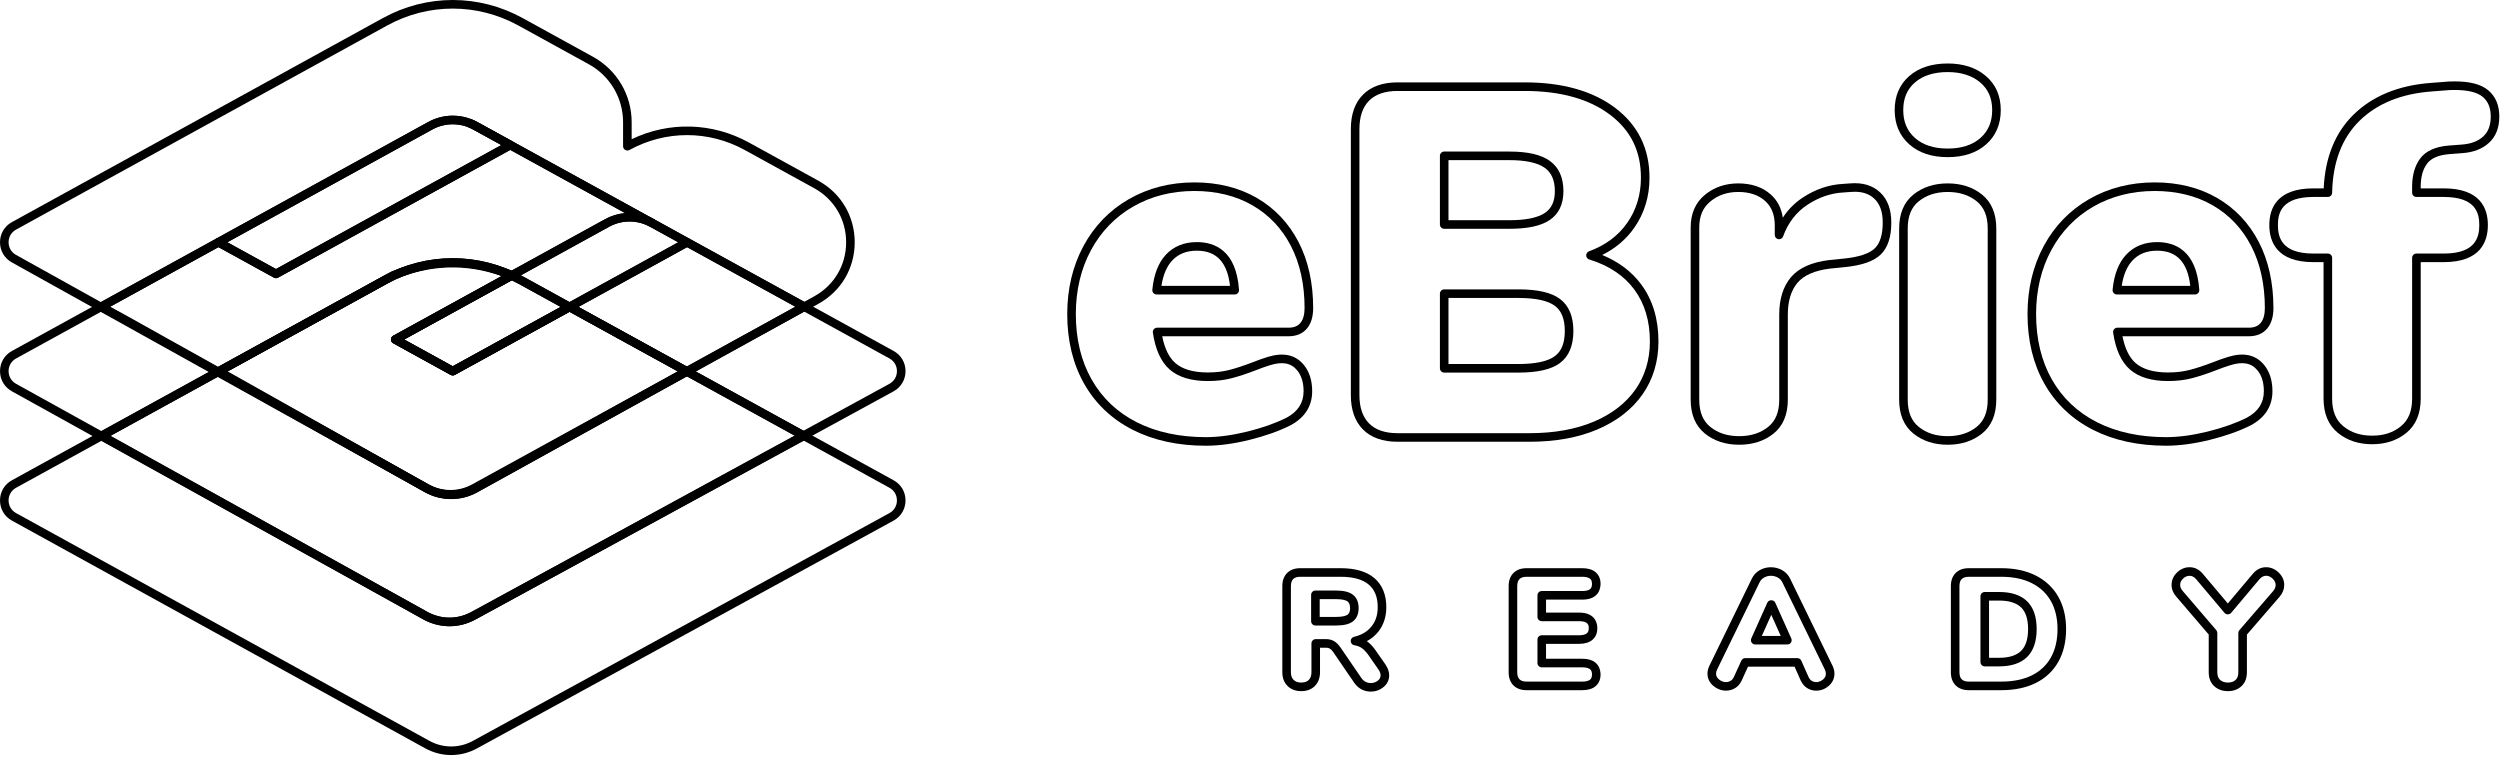
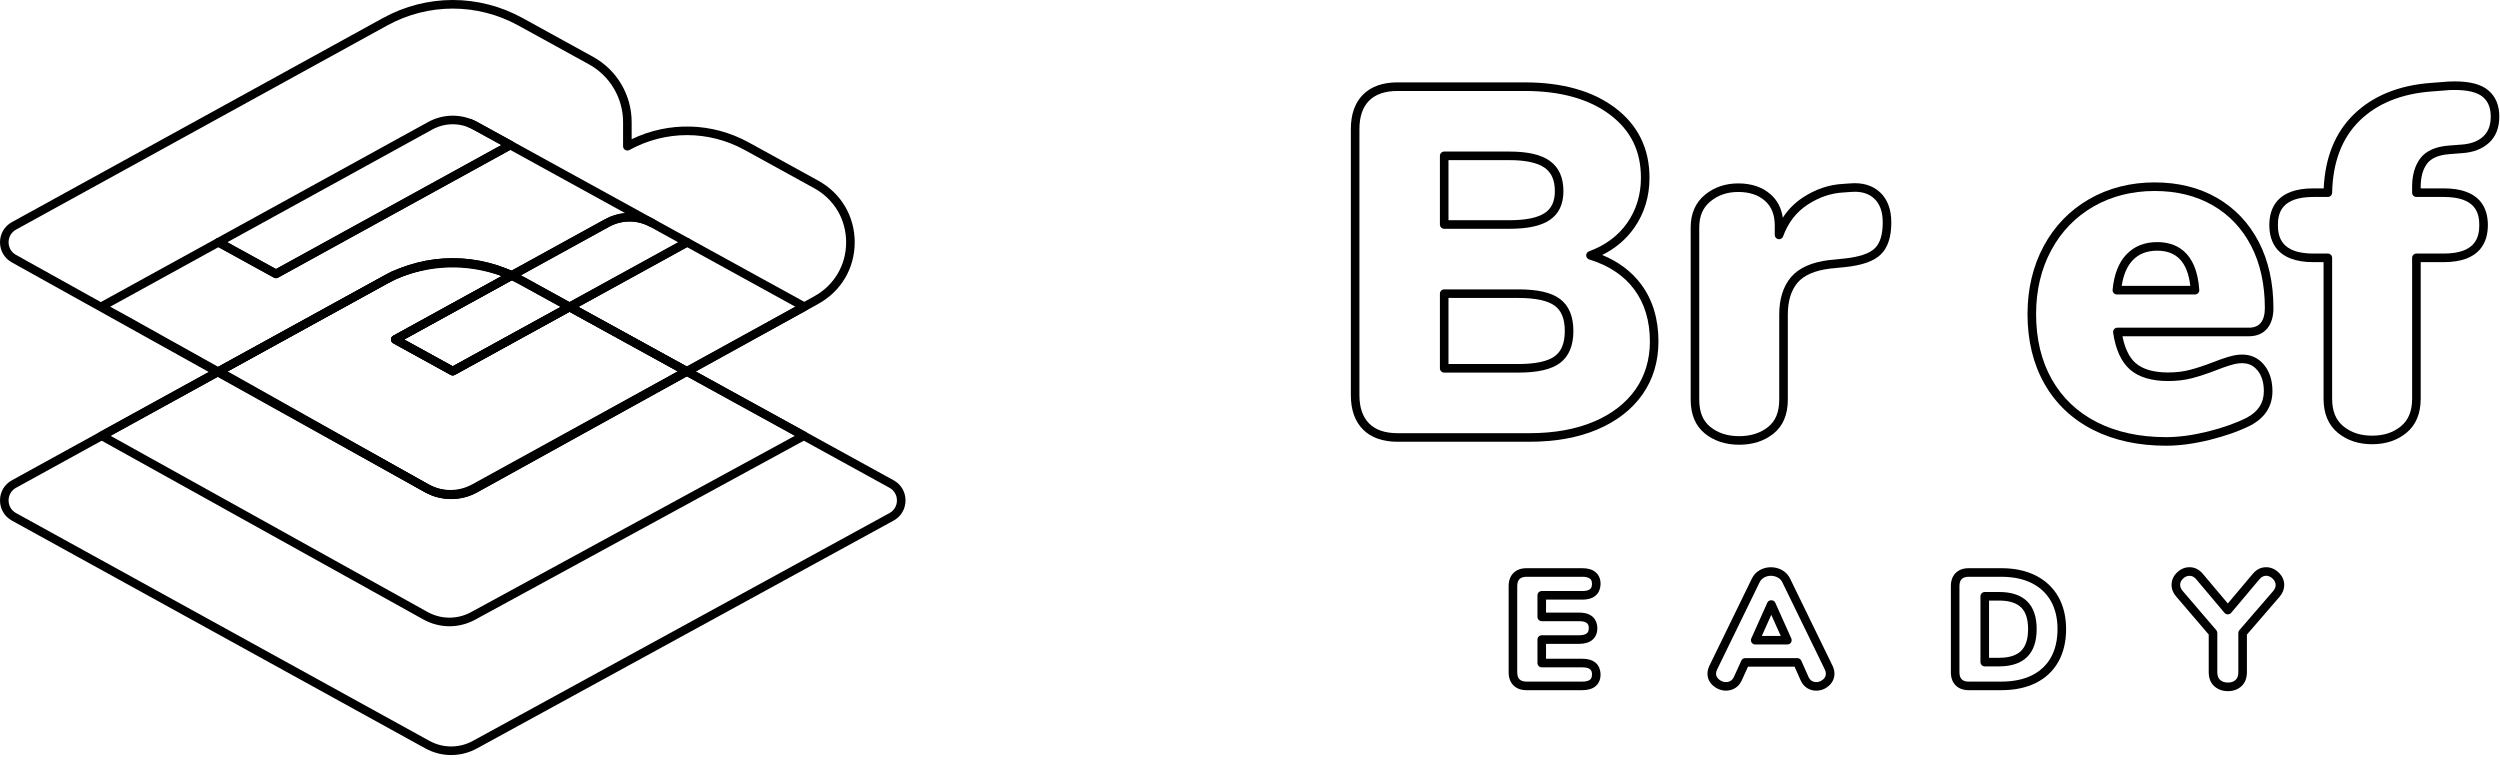
<svg xmlns="http://www.w3.org/2000/svg" width="170px" height="52px" viewBox="0 0 170 52" version="1.1">
  <title>ebr-logo-outline</title>
  <desc>Created with Sketch.</desc>
  <g id="Homepage" stroke="none" stroke-width="1" fill="none" fill-rule="evenodd">
    <g id="EBR-Style-Guide-Logo" transform="translate(-1416, -4009)" fill="#000000">
      <g id="Logo-Misuse" transform="translate(824, 3395)">
        <g id="ebr-logo-outline" transform="translate(592, 614)">
          <path d="M30.786,18.14 C29.252,18.14 27.718,18.525 26.32,19.294 L1.093,33.168 C0.774,33.343 0.584,33.665 0.584,34.029 C0.584,34.393 0.774,34.715 1.093,34.89 L29.197,50.376 C30.123,50.886 31.229,50.887 32.156,50.38 L60.483,34.89 C60.801,34.715 60.991,34.393 60.991,34.029 C60.991,33.665 60.801,33.343 60.483,33.168 L35.252,19.293 C33.854,18.525 32.32,18.14 30.786,18.14 L30.786,18.14 Z M30.68,51.343 C30.074,51.343 29.468,51.191 28.915,50.886 L0.811,35.402 C0.303,35.122 0,34.609 0,34.029 C0,33.449 0.303,32.936 0.812,32.657 L26.039,18.782 C29.011,17.148 32.561,17.147 35.533,18.782 L60.763,32.657 C61.272,32.936 61.575,33.449 61.575,34.029 C61.575,34.609 61.272,35.122 60.763,35.402 L32.435,50.892 C31.886,51.193 31.283,51.343 30.68,51.343 L30.68,51.343 Z" id="Fill-1" />
-           <path d="M30.788,8.451 C30.309,8.451 29.829,8.571 29.393,8.811 L1.093,24.376 C0.774,24.552 0.584,24.873 0.584,25.237 C0.584,25.601 0.774,25.923 1.093,26.099 L29.189,41.675 C30.13,42.12 31.121,42.104 32.038,41.622 L60.484,26.098 C60.802,25.923 60.992,25.601 60.992,25.237 C60.992,24.873 60.802,24.552 60.483,24.376 L32.183,8.811 C31.746,8.571 31.267,8.451 30.788,8.451 L30.788,8.451 Z M30.575,42.581 C30.024,42.581 29.468,42.452 28.922,42.193 L0.811,26.61 C0.304,26.33 0.001,25.817 0.001,25.237 C0.001,24.657 0.304,24.144 0.812,23.865 L29.112,8.3 C30.161,7.722 31.414,7.723 32.464,8.3 L60.764,23.865 C61.272,24.144 61.576,24.657 61.576,25.237 C61.576,25.817 61.272,26.33 60.764,26.61 L32.314,42.136 C31.75,42.433 31.165,42.581 30.575,42.581 L30.575,42.581 Z" id="Fill-3" />
          <path d="M7.517,29.635 L29.07,41.612 C29.997,42.126 31.104,42.131 32.034,41.624 L54.054,29.633 L35.252,19.293 C32.455,17.755 29.116,17.756 26.32,19.293 L7.517,29.635 Z M30.564,42.585 C29.953,42.585 29.342,42.43 28.787,42.122 L6.772,29.888 C6.68,29.837 6.622,29.739 6.622,29.633 C6.622,29.526 6.681,29.429 6.774,29.377 L26.038,18.782 C29.011,17.148 32.561,17.147 35.533,18.782 L54.802,29.378 C54.896,29.43 54.953,29.528 54.953,29.635 C54.953,29.741 54.895,29.839 54.801,29.89 L32.313,42.137 C31.765,42.436 31.164,42.585 30.564,42.585 L30.564,42.585 Z" id="Fill-5" />
          <path d="M15.458,16.473 L18.765,18.292 L34.093,9.862 L32.181,8.811 C31.307,8.33 30.265,8.33 29.391,8.811 L15.458,16.473 Z M18.765,18.917 C18.717,18.917 18.669,18.905 18.625,18.881 L14.712,16.729 C14.619,16.678 14.561,16.58 14.561,16.473 C14.561,16.367 14.619,16.269 14.712,16.218 L29.11,8.299 C30.159,7.722 31.413,7.722 32.462,8.299 L34.839,9.606 C34.933,9.658 34.99,9.756 34.99,9.862 C34.99,9.969 34.933,10.067 34.839,10.118 L18.906,18.881 C18.862,18.905 18.814,18.917 18.765,18.917 L18.765,18.917 Z M27.483,23.086 L30.786,24.905 L46.118,16.475 L44.206,15.423 C43.332,14.942 42.289,14.942 41.416,15.423 L27.483,23.086 Z M30.786,25.53 C30.737,25.53 30.689,25.518 30.645,25.494 L26.737,23.341 C26.643,23.29 26.586,23.192 26.586,23.086 C26.586,22.979 26.644,22.881 26.737,22.83 L41.134,14.911 C42.183,14.334 43.437,14.334 44.487,14.911 L46.864,16.219 C46.957,16.27 47.015,16.368 47.015,16.475 C47.015,16.581 46.957,16.679 46.864,16.73 L30.927,25.494 C30.883,25.518 30.834,25.53 30.786,25.53 L30.786,25.53 Z M30.788,0.584 C29.254,0.584 27.72,0.968 26.321,1.738 L1.093,15.613 C0.774,15.789 0.584,16.11 0.584,16.475 C0.584,16.838 0.774,17.16 1.093,17.335 L29.185,32.965 C30.118,33.484 31.233,33.485 32.167,32.969 L55.362,20.152 C56.724,19.403 57.537,18.028 57.537,16.475 C57.537,14.92 56.724,13.546 55.363,12.797 L50.64,10.2 C48.186,8.85 45.256,8.85 42.801,10.2 C42.711,10.25 42.601,10.248 42.512,10.195 C42.423,10.143 42.369,10.048 42.369,9.945 L42.369,8.304 C42.369,6.667 41.478,5.16 40.044,4.372 L35.254,1.738 C33.856,0.968 32.322,0.584 30.788,0.584 L30.788,0.584 Z M30.68,33.939 C30.069,33.939 29.458,33.785 28.902,33.475 L0.811,17.846 C0.304,17.568 0,17.055 0,16.475 C0,15.895 0.304,15.381 0.812,15.102 L26.04,1.226 C29.013,-0.409 32.562,-0.409 35.535,1.226 L40.325,3.861 C41.946,4.752 42.953,6.455 42.953,8.304 L42.953,9.466 C45.489,8.246 48.434,8.32 50.922,9.689 L55.644,12.286 C57.194,13.139 58.12,14.705 58.12,16.475 C58.12,18.244 57.194,19.81 55.644,20.663 L32.449,33.48 C31.895,33.786 31.287,33.939 30.68,33.939 L30.68,33.939 Z" id="Fill-7" />
-           <path d="M7.493,20.856 L8.745,21.544 L29.126,32.927 C30.058,33.447 31.172,33.451 32.107,32.937 L54.082,20.856 L46.723,16.808 L30.926,25.493 C30.838,25.542 30.732,25.541 30.645,25.493 L26.737,23.341 C26.644,23.29 26.586,23.192 26.586,23.086 C26.586,22.979 26.644,22.881 26.737,22.83 L41.134,14.911 C41.568,14.673 42.037,14.533 42.512,14.492 L34.699,10.195 L18.906,18.881 C18.819,18.929 18.712,18.929 18.625,18.881 L14.854,16.807 L7.493,20.856 Z M30.626,33.904 C30.012,33.904 29.4,33.748 28.842,33.436 L8.462,22.054 L6.747,21.111 C6.654,21.06 6.596,20.962 6.596,20.856 C6.596,20.75 6.654,20.652 6.747,20.6 L14.714,16.218 C14.801,16.17 14.907,16.17 14.995,16.218 L18.766,18.293 L34.093,9.862 L32.181,8.811 C32.073,8.751 31.963,8.7 31.851,8.655 C31.849,8.655 31.848,8.654 31.848,8.654 C31.698,8.595 31.625,8.425 31.684,8.275 C31.743,8.125 31.913,8.053 32.062,8.111 L32.062,8.111 C32.064,8.112 32.065,8.113 32.067,8.113 C32.204,8.167 32.337,8.23 32.464,8.3 L44.473,14.905 L44.474,14.905 C44.615,14.983 44.667,15.16 44.589,15.301 C44.512,15.442 44.335,15.494 44.194,15.417 C43.323,14.943 42.284,14.945 41.415,15.423 L27.483,23.086 L30.786,24.905 L46.582,16.22 C46.669,16.171 46.776,16.171 46.863,16.22 L54.828,20.6 C54.922,20.652 54.979,20.75 54.979,20.856 C54.979,20.962 54.922,21.06 54.828,21.111 L32.387,33.448 C31.835,33.752 31.23,33.904 30.626,33.904 L30.626,33.904 Z" id="Fill-9" />
+           <path d="M7.493,20.856 L8.745,21.544 L29.126,32.927 C30.058,33.447 31.172,33.451 32.107,32.937 L54.082,20.856 L46.723,16.808 L30.926,25.493 C30.838,25.542 30.732,25.541 30.645,25.493 L26.737,23.341 C26.644,23.29 26.586,23.192 26.586,23.086 C26.586,22.979 26.644,22.881 26.737,22.83 L41.134,14.911 C41.568,14.673 42.037,14.533 42.512,14.492 L34.699,10.195 L18.906,18.881 C18.819,18.929 18.712,18.929 18.625,18.881 L14.854,16.807 L7.493,20.856 Z M30.626,33.904 C30.012,33.904 29.4,33.748 28.842,33.436 L8.462,22.054 C6.654,21.06 6.596,20.962 6.596,20.856 C6.596,20.75 6.654,20.652 6.747,20.6 L14.714,16.218 C14.801,16.17 14.907,16.17 14.995,16.218 L18.766,18.293 L34.093,9.862 L32.181,8.811 C32.073,8.751 31.963,8.7 31.851,8.655 C31.849,8.655 31.848,8.654 31.848,8.654 C31.698,8.595 31.625,8.425 31.684,8.275 C31.743,8.125 31.913,8.053 32.062,8.111 L32.062,8.111 C32.064,8.112 32.065,8.113 32.067,8.113 C32.204,8.167 32.337,8.23 32.464,8.3 L44.473,14.905 L44.474,14.905 C44.615,14.983 44.667,15.16 44.589,15.301 C44.512,15.442 44.335,15.494 44.194,15.417 C43.323,14.943 42.284,14.945 41.415,15.423 L27.483,23.086 L30.786,24.905 L46.582,16.22 C46.669,16.171 46.776,16.171 46.863,16.22 L54.828,20.6 C54.922,20.652 54.979,20.75 54.979,20.856 C54.979,20.962 54.922,21.06 54.828,21.111 L32.387,33.448 C31.835,33.752 31.23,33.904 30.626,33.904 L30.626,33.904 Z" id="Fill-9" />
          <path d="M15.481,25.256 L29.186,32.965 C30.1,33.473 31.244,33.475 32.168,32.969 L46.092,25.253 L38.73,21.204 L30.926,25.494 C30.838,25.542 30.732,25.541 30.645,25.493 L26.737,23.342 C26.643,23.29 26.586,23.192 26.586,23.086 C26.586,22.979 26.644,22.881 26.737,22.83 L34.118,18.771 C31.664,17.921 29.286,17.995 26.868,18.99 L15.481,25.256 Z M30.677,33.93 C30.062,33.93 29.448,33.778 28.902,33.475 L14.737,25.507 C14.645,25.455 14.588,25.357 14.589,25.251 C14.589,25.145 14.647,25.048 14.74,24.997 L26.616,18.465 C29.404,17.315 32.112,17.315 34.924,18.45 C35.029,18.492 35.1,18.59 35.106,18.703 C35.113,18.815 35.054,18.922 34.956,18.976 L27.483,23.086 L30.786,24.905 L38.589,20.615 C38.676,20.567 38.783,20.567 38.87,20.615 L46.836,24.996 C46.929,25.047 46.987,25.145 46.987,25.251 C46.987,25.357 46.93,25.455 46.837,25.507 L32.449,33.48 C31.901,33.78 31.289,33.93 30.677,33.93 L30.677,33.93 Z" id="Fill-11" />
-           <path d="M78.979,19.441 L83.642,19.441 C83.457,17.831 82.717,17.047 81.39,17.047 C80.679,17.047 80.129,17.265 79.709,17.716 L79.709,17.716 C79.334,18.117 79.089,18.696 78.979,19.441 L78.979,19.441 Z M83.962,20.024 L78.65,20.024 C78.568,20.024 78.49,19.99 78.434,19.929 C78.379,19.868 78.352,19.787 78.359,19.706 C78.455,18.675 78.765,17.871 79.282,17.317 C79.811,16.751 80.52,16.463 81.39,16.463 C82.595,16.463 84.07,17.027 84.253,19.713 C84.258,19.793 84.23,19.873 84.175,19.932 C84.12,19.991 84.042,20.024 83.962,20.024 L83.962,20.024 Z M81.221,12.987 C79.68,12.987 78.277,13.343 77.053,14.048 C75.832,14.75 74.868,15.747 74.187,17.012 C73.503,18.282 73.156,19.744 73.156,21.356 C73.156,23.058 73.519,24.557 74.235,25.814 C74.947,27.066 75.975,28.04 77.293,28.709 C78.621,29.384 80.204,29.726 81.999,29.726 C82.85,29.726 83.8,29.598 84.822,29.346 C85.846,29.093 86.741,28.776 87.485,28.404 C88.263,27.985 88.644,27.394 88.644,26.601 C88.644,26.019 88.5,25.546 88.217,25.194 C87.795,24.669 87.194,24.575 86.366,24.833 C86.047,24.931 85.718,25.048 85.39,25.18 C84.79,25.411 84.244,25.59 83.765,25.716 C83.27,25.846 82.721,25.911 82.134,25.911 C81.007,25.911 80.134,25.648 79.54,25.129 C78.948,24.61 78.562,23.765 78.395,22.616 C78.383,22.533 78.408,22.448 78.463,22.384 C78.518,22.32 78.599,22.283 78.684,22.283 L87.616,22.283 C87.98,22.283 88.244,22.178 88.424,21.964 C88.615,21.738 88.711,21.396 88.711,20.951 C88.711,19.337 88.398,17.914 87.78,16.72 C87.166,15.536 86.288,14.608 85.169,13.963 C84.046,13.315 82.718,12.987 81.221,12.987 L81.221,12.987 Z M81.999,30.31 C80.111,30.31 78.439,29.946 77.029,29.229 C75.608,28.508 74.496,27.455 73.727,26.102 C72.961,24.757 72.572,23.16 72.572,21.356 C72.572,19.646 72.943,18.091 73.673,16.735 C74.407,15.373 75.446,14.299 76.762,13.542 C78.076,12.786 79.576,12.403 81.221,12.403 C82.821,12.403 84.248,12.758 85.461,13.457 C86.678,14.16 87.632,15.167 88.298,16.452 C88.96,17.729 89.295,19.242 89.295,20.951 C89.295,21.538 89.152,22.005 88.871,22.34 C88.578,22.689 88.156,22.866 87.616,22.866 L79.03,22.866 C79.195,23.701 79.495,24.314 79.925,24.689 C80.409,25.113 81.152,25.328 82.134,25.328 C82.672,25.328 83.17,25.268 83.617,25.151 C84.076,25.031 84.601,24.858 85.177,24.637 C85.516,24.501 85.859,24.379 86.193,24.275 C87.264,23.943 88.099,24.117 88.672,24.828 C89.041,25.286 89.228,25.882 89.228,26.601 C89.228,27.614 88.732,28.395 87.754,28.922 C86.964,29.317 86.028,29.649 84.962,29.912 C83.894,30.176 82.897,30.31 81.999,30.31 L81.999,30.31 Z" id="Fill-13" />
          <path d="M98.497,14.975 L102.638,14.975 C103.747,14.975 104.558,14.809 105.047,14.482 C105.507,14.177 105.73,13.692 105.73,13 C105.73,12.259 105.504,11.739 105.04,11.411 C104.552,11.065 103.743,10.889 102.638,10.889 L98.497,10.889 L98.497,14.975 Z M102.638,15.558 L98.206,15.558 C98.045,15.558 97.914,15.427 97.914,15.266 L97.914,10.597 C97.914,10.436 98.045,10.306 98.206,10.306 L102.638,10.306 C103.884,10.306 104.78,10.511 105.378,10.934 C105.998,11.374 106.313,12.069 106.313,13 C106.313,13.889 105.996,14.552 105.371,14.968 C104.775,15.365 103.881,15.558 102.638,15.558 L102.638,15.558 Z M98.497,24.753 L103.247,24.753 C104.417,24.753 105.252,24.573 105.729,24.218 C106.185,23.879 106.406,23.319 106.406,22.507 C106.406,21.695 106.185,21.135 105.729,20.795 C105.252,20.441 104.417,20.261 103.247,20.261 L98.497,20.261 L98.497,24.753 Z M103.247,25.336 L98.206,25.336 C98.045,25.336 97.914,25.205 97.914,25.044 L97.914,19.969 C97.914,19.808 98.045,19.677 98.206,19.677 L103.247,19.677 C104.563,19.677 105.489,19.89 106.077,20.327 C106.683,20.779 106.99,21.512 106.99,22.507 C106.99,23.502 106.683,24.236 106.077,24.686 L106.077,24.686 C105.49,25.124 104.564,25.336 103.247,25.336 L103.247,25.336 Z M95.025,6.186 C94.185,6.186 93.537,6.408 93.1,6.845 C92.663,7.282 92.441,7.93 92.441,8.77 L92.441,26.872 C92.441,27.712 92.663,28.36 93.1,28.796 C93.537,29.234 94.184,29.456 95.025,29.456 L104.025,29.456 C105.691,29.456 107.161,29.19 108.394,28.667 C109.611,28.149 110.56,27.415 111.213,26.484 C111.862,25.557 112.192,24.458 112.192,23.217 C112.192,21.823 111.836,20.635 111.132,19.686 C110.43,18.738 109.398,18.051 108.068,17.643 C107.947,17.606 107.865,17.497 107.861,17.372 C107.858,17.247 107.935,17.133 108.052,17.09 C109.162,16.685 110.038,16.032 110.655,15.15 C111.27,14.269 111.583,13.238 111.583,12.086 C111.583,10.271 110.895,8.87 109.482,7.802 C108.064,6.73 106.114,6.186 103.687,6.186 L95.025,6.186 Z M104.025,30.039 L95.025,30.039 C94.024,30.039 93.238,29.76 92.687,29.209 C92.137,28.659 91.858,27.873 91.858,26.872 L91.858,8.77 C91.858,7.769 92.137,6.983 92.687,6.432 C93.238,5.882 94.025,5.602 95.025,5.602 L103.687,5.602 C106.244,5.602 108.312,6.186 109.834,7.337 C111.382,8.506 112.166,10.104 112.166,12.086 C112.166,13.359 111.818,14.503 111.133,15.484 C110.582,16.271 109.85,16.893 108.951,17.339 C110.065,17.797 110.954,18.467 111.601,19.339 C112.381,20.39 112.775,21.695 112.775,23.217 C112.775,24.58 112.411,25.792 111.691,26.819 C110.974,27.841 109.942,28.643 108.622,29.204 C107.317,29.758 105.77,30.039 104.025,30.039 L104.025,30.039 Z" id="Fill-15" />
          <path d="M118.201,13.054 C117.452,13.054 116.832,13.265 116.306,13.698 C115.796,14.117 115.549,14.697 115.549,15.469 L115.549,27.176 C115.549,28.015 115.796,28.622 116.303,29.03 C116.83,29.453 117.473,29.659 118.269,29.659 C119.054,29.659 119.715,29.447 120.235,29.03 C120.742,28.622 120.988,28.016 120.988,27.176 L120.988,21.39 C120.988,20.332 121.256,19.477 121.784,18.851 C122.316,18.22 123.193,17.828 124.392,17.683 L125.413,17.581 C126.422,17.476 127.12,17.242 127.488,16.884 C127.845,16.537 128.026,15.947 128.026,15.131 C128.026,14.398 127.835,13.865 127.443,13.501 C127.05,13.139 126.527,12.993 125.839,13.053 L125.361,13.087 C124.509,13.131 123.687,13.411 122.912,13.92 C122.146,14.423 121.587,15.149 121.25,16.077 C121.202,16.21 121.064,16.289 120.925,16.264 C120.786,16.24 120.684,16.119 120.684,15.977 L120.684,15.334 C120.684,14.603 120.466,14.054 120.02,13.657 C119.57,13.257 118.957,13.054 118.201,13.054 M118.269,30.242 C117.348,30.242 116.563,29.987 115.938,29.484 C115.293,28.966 114.966,28.189 114.966,27.176 L114.966,15.469 C114.966,14.525 115.291,13.777 115.935,13.248 C116.562,12.732 117.324,12.471 118.201,12.471 C119.105,12.471 119.847,12.723 120.408,13.221 C120.861,13.624 121.136,14.154 121.231,14.804 C121.588,14.252 122.043,13.793 122.592,13.432 C123.454,12.865 124.374,12.553 125.325,12.505 L125.793,12.472 C126.637,12.398 127.326,12.599 127.839,13.073 C127.839,13.073 127.839,13.073 127.839,13.073 C128.35,13.546 128.609,14.238 128.609,15.131 C128.609,16.111 128.369,16.841 127.895,17.302 C127.424,17.76 126.632,18.041 125.472,18.162 L124.455,18.263 C123.414,18.388 122.664,18.713 122.23,19.227 C121.793,19.745 121.572,20.473 121.572,21.39 L121.572,27.176 C121.572,28.19 121.245,28.966 120.6,29.484 C119.975,29.987 119.19,30.242 118.269,30.242" id="Fill-17" />
-           <path d="M132.445,4.901 C131.507,4.901 130.757,5.138 130.216,5.607 C129.681,6.072 129.421,6.686 129.421,7.484 C129.421,8.285 129.682,8.905 130.219,9.381 L130.219,9.381 C130.759,9.86 131.508,10.102 132.445,10.102 C133.381,10.102 134.13,9.86 134.671,9.381 C135.208,8.904 135.469,8.284 135.469,7.484 C135.469,6.688 135.204,6.074 134.658,5.609 C134.106,5.139 133.361,4.901 132.445,4.901 M132.445,10.686 C131.361,10.686 130.481,10.394 129.832,9.817 C129.172,9.233 128.838,8.448 128.838,7.484 C128.838,6.521 129.173,5.741 129.834,5.167 C130.484,4.603 131.362,4.317 132.445,4.317 C133.504,4.317 134.376,4.602 135.036,5.165 C135.711,5.74 136.052,6.52 136.052,7.484 C136.052,8.447 135.718,9.232 135.058,9.817 C134.408,10.394 133.529,10.686 132.445,10.686 M130.479,29.03 C131.006,29.453 131.649,29.659 132.445,29.659 C133.23,29.659 133.891,29.447 134.41,29.03 C134.918,28.622 135.164,28.015 135.164,27.176 L135.164,15.537 C135.164,14.698 134.918,14.091 134.41,13.684 C133.891,13.266 133.229,13.054 132.445,13.054 C131.66,13.054 131,13.266 130.479,13.684 C129.972,14.091 129.726,14.698 129.726,15.537 L129.726,27.176 C129.726,28.015 129.972,28.622 130.479,29.03 M132.445,30.242 C131.524,30.242 130.739,29.987 130.114,29.484 C129.469,28.966 129.142,28.189 129.142,27.176 L129.142,15.537 C129.142,14.524 129.469,13.748 130.114,13.229 C130.74,12.726 131.525,12.471 132.445,12.471 C133.366,12.471 134.15,12.726 134.776,13.229 C135.421,13.748 135.748,14.524 135.748,15.537 L135.748,27.176 C135.748,28.19 135.421,28.966 134.776,29.484 C134.151,29.987 133.366,30.242 132.445,30.242" id="Fill-19" />
          <path d="M144.277,19.441 L148.94,19.441 C148.755,17.831 148.016,17.047 146.689,17.047 C145.977,17.047 145.427,17.265 145.007,17.715 C144.633,18.117 144.388,18.696 144.277,19.441 M149.26,20.024 L143.948,20.024 C143.866,20.024 143.788,19.99 143.732,19.929 C143.677,19.868 143.65,19.787 143.657,19.706 C143.753,18.674 144.064,17.871 144.58,17.318 L144.581,17.318 C145.11,16.751 145.819,16.463 146.689,16.463 C147.893,16.463 149.368,17.027 149.551,19.713 C149.556,19.793 149.528,19.873 149.473,19.932 C149.418,19.991 149.341,20.024 149.26,20.024 M146.52,12.987 C144.978,12.987 143.575,13.344 142.351,14.047 C141.131,14.75 140.167,15.747 139.486,17.012 C138.801,18.282 138.454,19.744 138.454,21.356 C138.454,23.057 138.817,24.557 139.533,25.814 C140.245,27.066 141.274,28.04 142.591,28.709 C143.919,29.384 145.502,29.726 147.298,29.726 C148.149,29.726 149.099,29.598 150.121,29.346 C151.144,29.093 152.04,28.776 152.783,28.404 C153.561,27.985 153.942,27.394 153.942,26.601 C153.942,26.019 153.799,25.545 153.516,25.194 C153.093,24.669 152.492,24.575 151.664,24.833 C151.346,24.931 151.017,25.048 150.688,25.18 C150.089,25.411 149.543,25.59 149.063,25.716 C148.568,25.846 148.019,25.911 147.433,25.911 C146.306,25.911 145.433,25.648 144.839,25.129 C144.246,24.61 143.86,23.765 143.693,22.617 C143.681,22.533 143.706,22.448 143.761,22.384 C143.816,22.319 143.897,22.283 143.982,22.283 L152.914,22.283 C153.279,22.283 153.542,22.179 153.722,21.964 C153.913,21.738 154.01,21.397 154.01,20.951 C154.01,19.337 153.696,17.913 153.078,16.72 C152.465,15.536 151.586,14.609 150.468,13.963 C149.344,13.315 148.016,12.987 146.52,12.987 M147.298,30.309 C145.41,30.309 143.738,29.946 142.327,29.229 C140.906,28.508 139.795,27.456 139.025,26.102 C138.259,24.757 137.871,23.16 137.871,21.356 C137.871,19.646 138.241,18.091 138.972,16.735 C139.705,15.373 140.744,14.299 142.06,13.542 C143.374,12.786 144.875,12.403 146.52,12.403 C148.12,12.403 149.546,12.758 150.759,13.457 C151.976,14.16 152.931,15.167 153.596,16.452 C154.258,17.729 154.593,19.242 154.593,20.951 C154.593,21.538 154.45,22.006 154.169,22.34 C153.876,22.689 153.454,22.866 152.914,22.866 L144.328,22.866 C144.493,23.701 144.793,24.314 145.223,24.69 C145.708,25.113 146.451,25.328 147.433,25.328 C147.97,25.328 148.468,25.268 148.915,25.151 C149.375,25.031 149.899,24.858 150.475,24.637 C150.815,24.501 151.158,24.379 151.491,24.275 C152.562,23.942 153.398,24.117 153.97,24.828 C154.339,25.285 154.526,25.882 154.526,26.601 C154.526,27.614 154.03,28.395 153.053,28.921 C152.262,29.317 151.326,29.649 150.261,29.912 C149.192,30.176 148.195,30.309 147.298,30.309" id="Fill-21" />
          <path d="M157.312,13.393 C155.148,13.393 154.898,14.481 154.898,15.3 C154.898,16.134 155.148,17.242 157.312,17.242 L158.293,17.242 C158.455,17.242 158.585,17.372 158.585,17.533 L158.585,27.109 C158.585,27.949 158.833,28.562 159.342,28.981 C159.868,29.414 160.51,29.625 161.305,29.625 C162.1,29.625 162.742,29.414 163.268,28.981 C163.777,28.562 164.024,27.949 164.024,27.109 L164.024,17.533 C164.024,17.372 164.155,17.242 164.316,17.242 L166.177,17.242 C168.342,17.242 168.592,16.134 168.592,15.3 C168.592,14.481 168.342,13.393 166.177,13.393 L164.316,13.393 C164.155,13.393 164.024,13.262 164.024,13.101 L164.024,12.695 C164.024,11.912 164.209,11.267 164.573,10.778 C164.95,10.271 165.595,9.975 166.491,9.9 L167.373,9.833 C168.004,9.792 168.502,9.607 168.856,9.283 C169.202,8.965 169.37,8.521 169.37,7.925 C169.37,7.333 169.194,6.897 168.831,6.591 C168.458,6.278 167.816,6.118 166.921,6.118 C166.644,6.118 166.417,6.129 166.247,6.15 L165.353,6.219 C163.291,6.371 161.639,7.043 160.444,8.217 C159.254,9.386 158.628,11.031 158.585,13.107 C158.582,13.266 158.452,13.393 158.293,13.393 L157.312,13.393 Z M161.305,30.208 C160.383,30.208 159.597,29.947 158.971,29.431 C158.328,28.902 158.002,28.12 158.002,27.109 L158.002,17.825 L157.312,17.825 C154.834,17.825 154.314,16.452 154.314,15.3 C154.314,14.164 154.834,12.809 157.312,12.809 L158.011,12.809 C158.108,10.709 158.788,9.025 160.035,7.801 C161.331,6.528 163.106,5.799 165.31,5.637 L166.189,5.57 C166.369,5.547 166.62,5.535 166.921,5.535 C167.972,5.535 168.72,5.734 169.207,6.145 C169.703,6.563 169.953,7.161 169.953,7.925 C169.953,8.683 169.717,9.285 169.25,9.713 C168.795,10.13 168.178,10.366 167.414,10.415 L166.538,10.482 C165.818,10.542 165.314,10.759 165.041,11.127 C165.041,11.127 165.041,11.127 165.041,11.127 C164.753,11.513 164.608,12.04 164.608,12.695 L164.608,12.809 L166.177,12.809 C168.656,12.809 169.175,14.164 169.175,15.3 C169.175,16.452 168.656,17.825 166.177,17.825 L164.608,17.825 L164.608,27.109 C164.608,28.12 164.282,28.902 163.639,29.431 C163.013,29.947 162.228,30.208 161.305,30.208 L161.305,30.208 Z" id="Fill-23" />
-           <path d="M89.74,41.951 L90.848,41.951 C91.322,41.951 91.538,41.868 91.635,41.798 C91.678,41.768 91.804,41.675 91.804,41.357 C91.804,41.024 91.675,40.929 91.632,40.897 C91.535,40.826 91.32,40.741 90.848,40.741 L89.74,40.741 L89.74,41.951 Z M90.848,42.535 L89.448,42.535 C89.287,42.535 89.156,42.404 89.156,42.243 L89.156,40.449 C89.156,40.288 89.287,40.157 89.448,40.157 L90.848,40.157 C91.361,40.157 91.731,40.246 91.978,40.427 C92.25,40.628 92.387,40.94 92.387,41.357 C92.387,41.869 92.163,42.137 91.976,42.272 C91.975,42.272 91.975,42.273 91.975,42.273 C91.729,42.449 91.36,42.535 90.848,42.535 L90.848,42.535 Z M89.47,43.461 L90.181,43.461 C90.388,43.461 90.573,43.51 90.732,43.607 C90.879,43.698 91.017,43.834 91.142,44.011 L92.566,46.093 C92.649,46.215 92.743,46.302 92.854,46.36 C93.13,46.504 93.463,46.469 93.7,46.277 C93.825,46.175 93.881,46.065 93.881,45.919 C93.881,45.802 93.832,45.67 93.734,45.523 L93.059,44.554 C92.905,44.337 92.751,44.173 92.601,44.069 C92.458,43.97 92.292,43.907 92.095,43.877 C91.957,43.856 91.854,43.74 91.848,43.6 C91.841,43.461 91.936,43.337 92.072,43.304 C92.594,43.181 92.985,42.948 93.266,42.592 C93.548,42.237 93.685,41.812 93.685,41.291 C93.685,40.609 93.487,40.107 93.081,39.757 C92.667,39.401 92.022,39.221 91.165,39.221 L88.42,39.221 C88.199,39.221 88.042,39.271 87.937,39.376 C87.832,39.48 87.782,39.638 87.782,39.859 L87.782,45.711 C87.782,45.938 87.841,46.109 87.964,46.231 C88.087,46.354 88.257,46.414 88.485,46.414 C88.712,46.414 88.88,46.355 88.999,46.234 C89.119,46.111 89.178,45.94 89.178,45.711 L89.178,43.753 C89.178,43.592 89.309,43.461 89.47,43.461 L89.47,43.461 Z M93.211,47.03 C92.989,47.03 92.779,46.979 92.584,46.878 C92.388,46.775 92.22,46.622 92.083,46.422 L90.662,44.344 C90.585,44.234 90.506,44.153 90.428,44.105 C90.361,44.065 90.28,44.044 90.181,44.044 L89.761,44.044 L89.761,45.711 C89.761,46.095 89.645,46.408 89.416,46.642 C89.185,46.878 88.872,46.998 88.485,46.998 C88.1,46.998 87.786,46.879 87.551,46.644 C87.317,46.409 87.198,46.095 87.198,45.711 L87.198,39.859 C87.198,39.48 87.308,39.179 87.525,38.963 C87.74,38.747 88.042,38.637 88.42,38.637 L91.165,38.637 C92.166,38.637 92.939,38.865 93.461,39.315 C93.997,39.776 94.269,40.441 94.269,41.291 C94.269,41.939 94.085,42.499 93.724,42.955 C93.514,43.219 93.254,43.434 92.946,43.598 C93.148,43.741 93.346,43.949 93.537,44.219 L94.216,45.194 C94.383,45.443 94.465,45.685 94.465,45.919 C94.465,46.239 94.328,46.52 94.067,46.731 C93.822,46.93 93.533,47.03 93.211,47.03 L93.211,47.03 Z" id="Fill-25" />
          <path d="M103.81,39.221 C103.59,39.221 103.432,39.271 103.328,39.376 C103.222,39.48 103.172,39.638 103.172,39.859 L103.172,45.711 C103.172,45.931 103.223,46.089 103.327,46.193 C103.328,46.193 103.328,46.193 103.328,46.194 C103.432,46.298 103.59,46.349 103.81,46.349 L107.595,46.349 C107.838,46.349 108.015,46.305 108.121,46.218 C108.179,46.171 108.255,46.084 108.255,45.875 C108.255,45.635 108.204,45.379 107.595,45.379 L104.838,45.379 C104.677,45.379 104.547,45.248 104.547,45.087 L104.547,43.49 C104.547,43.329 104.677,43.198 104.838,43.198 L107.376,43.198 C107.616,43.198 107.798,43.153 107.902,43.068 C107.96,43.02 108.036,42.934 108.036,42.724 C108.036,42.49 107.985,42.24 107.376,42.24 L104.838,42.24 C104.677,42.24 104.547,42.109 104.547,41.948 L104.547,40.482 C104.547,40.321 104.677,40.19 104.838,40.19 L107.595,40.19 C108.204,40.19 108.255,39.934 108.255,39.694 C108.255,39.485 108.179,39.398 108.121,39.351 C108.015,39.265 107.838,39.221 107.595,39.221 L103.81,39.221 Z M107.595,46.932 L103.81,46.932 C103.432,46.932 103.131,46.823 102.915,46.606 C102.698,46.39 102.588,46.089 102.588,45.711 L102.588,39.859 C102.588,39.48 102.698,39.179 102.915,38.963 C103.131,38.747 103.432,38.637 103.81,38.637 L107.595,38.637 C107.976,38.637 108.277,38.725 108.491,38.9 C108.649,39.03 108.838,39.273 108.838,39.694 C108.838,40.019 108.717,40.774 107.595,40.774 L105.13,40.774 L105.13,41.656 L107.376,41.656 C108.498,41.656 108.619,42.403 108.619,42.724 C108.619,43.145 108.431,43.389 108.272,43.519 C108.06,43.693 107.758,43.782 107.376,43.782 L105.13,43.782 L105.13,44.796 L107.595,44.796 C108.717,44.796 108.838,45.55 108.838,45.875 C108.838,46.296 108.649,46.54 108.491,46.669 C108.277,46.844 107.976,46.932 107.595,46.932 L107.595,46.932 Z" id="Fill-27" />
          <path d="M119.805,43.242 L121.091,43.242 L120.447,41.808 L119.805,43.242 Z M121.542,43.825 L119.354,43.825 C119.255,43.825 119.163,43.775 119.109,43.692 C119.056,43.609 119.048,43.505 119.088,43.414 L120.181,40.975 C120.275,40.765 120.619,40.765 120.714,40.975 L121.808,43.414 C121.848,43.505 121.84,43.609 121.787,43.692 C121.733,43.775 121.641,43.825 121.542,43.825 L121.542,43.825 Z M118.676,44.752 L122.22,44.752 C122.335,44.752 122.44,44.819 122.487,44.925 L122.979,46.03 C123.034,46.151 123.106,46.239 123.197,46.296 C123.433,46.444 123.742,46.399 123.97,46.202 C124.099,46.089 124.159,45.965 124.159,45.809 C124.159,45.722 124.136,45.628 124.089,45.529 L121.203,39.604 C121.134,39.46 121.034,39.353 120.896,39.277 C120.595,39.109 120.233,39.116 119.953,39.276 C119.818,39.352 119.718,39.459 119.65,39.603 L116.761,45.532 C116.716,45.628 116.692,45.722 116.692,45.809 C116.692,45.962 116.754,46.086 116.888,46.198 C117.129,46.4 117.436,46.446 117.687,46.293 C117.778,46.237 117.851,46.149 117.907,46.027 L118.41,44.923 C118.458,44.818 118.561,44.752 118.676,44.752 L118.676,44.752 Z M123.5,46.965 C123.277,46.965 123.071,46.906 122.885,46.789 C122.698,46.671 122.551,46.496 122.447,46.27 L122.031,45.335 L118.863,45.335 L118.438,46.269 C118.333,46.497 118.184,46.672 117.993,46.79 C117.53,47.074 116.943,47.005 116.514,46.645 C116.249,46.424 116.109,46.135 116.109,45.809 C116.109,45.636 116.151,45.457 116.235,45.28 L119.124,39.348 C119.244,39.099 119.426,38.904 119.664,38.768 C120.116,38.511 120.706,38.503 121.18,38.767 C121.423,38.902 121.607,39.099 121.728,39.349 L124.615,45.277 C124.701,45.457 124.743,45.636 124.743,45.809 C124.743,46.133 124.608,46.421 124.352,46.642 C124.106,46.856 123.819,46.965 123.5,46.965 L123.5,46.965 Z" id="Fill-29" />
          <path d="M135.255,44.73 L135.948,44.73 C136.616,44.73 137.116,44.572 137.434,44.261 C137.749,43.951 137.91,43.453 137.91,42.779 C137.91,42.106 137.75,41.61 137.435,41.304 C137.117,40.996 136.616,40.839 135.948,40.839 L135.255,40.839 L135.255,44.73 Z M135.948,45.313 L134.963,45.313 C134.802,45.313 134.671,45.183 134.671,45.022 L134.671,40.548 C134.671,40.386 134.802,40.256 134.963,40.256 L135.948,40.256 C136.773,40.256 137.41,40.467 137.841,40.885 C138.274,41.305 138.493,41.942 138.493,42.779 C138.493,43.615 138.274,44.254 137.841,44.678 C137.411,45.099 136.774,45.313 135.948,45.313 L135.948,45.313 Z M133.88,39.221 C133.66,39.221 133.502,39.271 133.398,39.376 C133.293,39.48 133.242,39.638 133.242,39.859 L133.242,45.711 C133.242,45.931 133.293,46.089 133.397,46.193 C133.398,46.193 133.398,46.193 133.398,46.194 C133.502,46.298 133.66,46.349 133.88,46.349 L136.09,46.349 C136.9,46.349 137.602,46.205 138.175,45.92 C138.734,45.642 139.167,45.234 139.461,44.709 C139.76,44.176 139.911,43.527 139.911,42.779 C139.911,42.039 139.758,41.396 139.457,40.867 C139.159,40.344 138.724,39.936 138.163,39.654 C137.591,39.366 136.893,39.221 136.09,39.221 L133.88,39.221 Z M136.09,46.932 L133.88,46.932 C133.502,46.932 133.201,46.822 132.985,46.606 C132.768,46.39 132.659,46.089 132.659,45.711 L132.659,39.859 C132.659,39.48 132.768,39.179 132.985,38.963 C133.201,38.747 133.502,38.637 133.88,38.637 L136.09,38.637 C136.985,38.637 137.771,38.804 138.425,39.133 C139.091,39.468 139.608,39.954 139.964,40.578 C140.316,41.196 140.495,41.937 140.495,42.779 C140.495,43.628 140.318,44.373 139.971,44.994 C139.618,45.624 139.101,46.111 138.435,46.442 C137.78,46.768 136.991,46.932 136.09,46.932 L136.09,46.932 Z" id="Fill-31" />
          <path d="M148.888,39.155 C148.725,39.155 148.58,39.218 148.445,39.347 C148.313,39.475 148.25,39.609 148.25,39.771 C148.25,39.918 148.309,40.055 148.428,40.191 L150.707,42.851 C150.752,42.904 150.777,42.972 150.777,43.041 L150.777,45.711 C150.777,45.948 150.839,46.118 150.965,46.232 C151.101,46.355 151.276,46.414 151.503,46.414 C151.72,46.414 151.89,46.355 152.021,46.235 C152.146,46.12 152.206,45.948 152.206,45.711 L152.206,43.041 C152.206,42.971 152.231,42.904 152.277,42.851 L154.575,40.193 C154.688,40.059 154.744,39.923 154.744,39.782 C154.744,39.621 154.68,39.484 154.543,39.352 C154.262,39.081 153.911,39.078 153.648,39.382 L151.715,41.677 C151.604,41.808 151.38,41.808 151.269,41.677 L149.333,39.38 C149.201,39.227 149.058,39.155 148.888,39.155 M151.503,46.998 C151.131,46.998 150.818,46.886 150.574,46.666 C150.322,46.438 150.193,46.116 150.193,45.711 L150.193,43.149 L147.989,40.573 C147.776,40.334 147.667,40.063 147.667,39.771 C147.667,39.449 147.793,39.165 148.04,38.927 C148.286,38.691 148.572,38.571 148.888,38.571 C149.231,38.571 149.529,38.715 149.776,39.001 L151.492,41.036 L153.205,39.003 C153.453,38.715 153.753,38.571 154.095,38.571 C154.412,38.571 154.699,38.693 154.948,38.932 C155.2,39.174 155.328,39.461 155.328,39.782 C155.328,40.063 155.223,40.329 155.018,40.572 L152.79,43.15 L152.79,45.711 C152.79,46.115 152.664,46.436 152.416,46.664 C152.176,46.885 151.869,46.998 151.503,46.998" id="Fill-33" />
        </g>
      </g>
    </g>
  </g>
</svg>